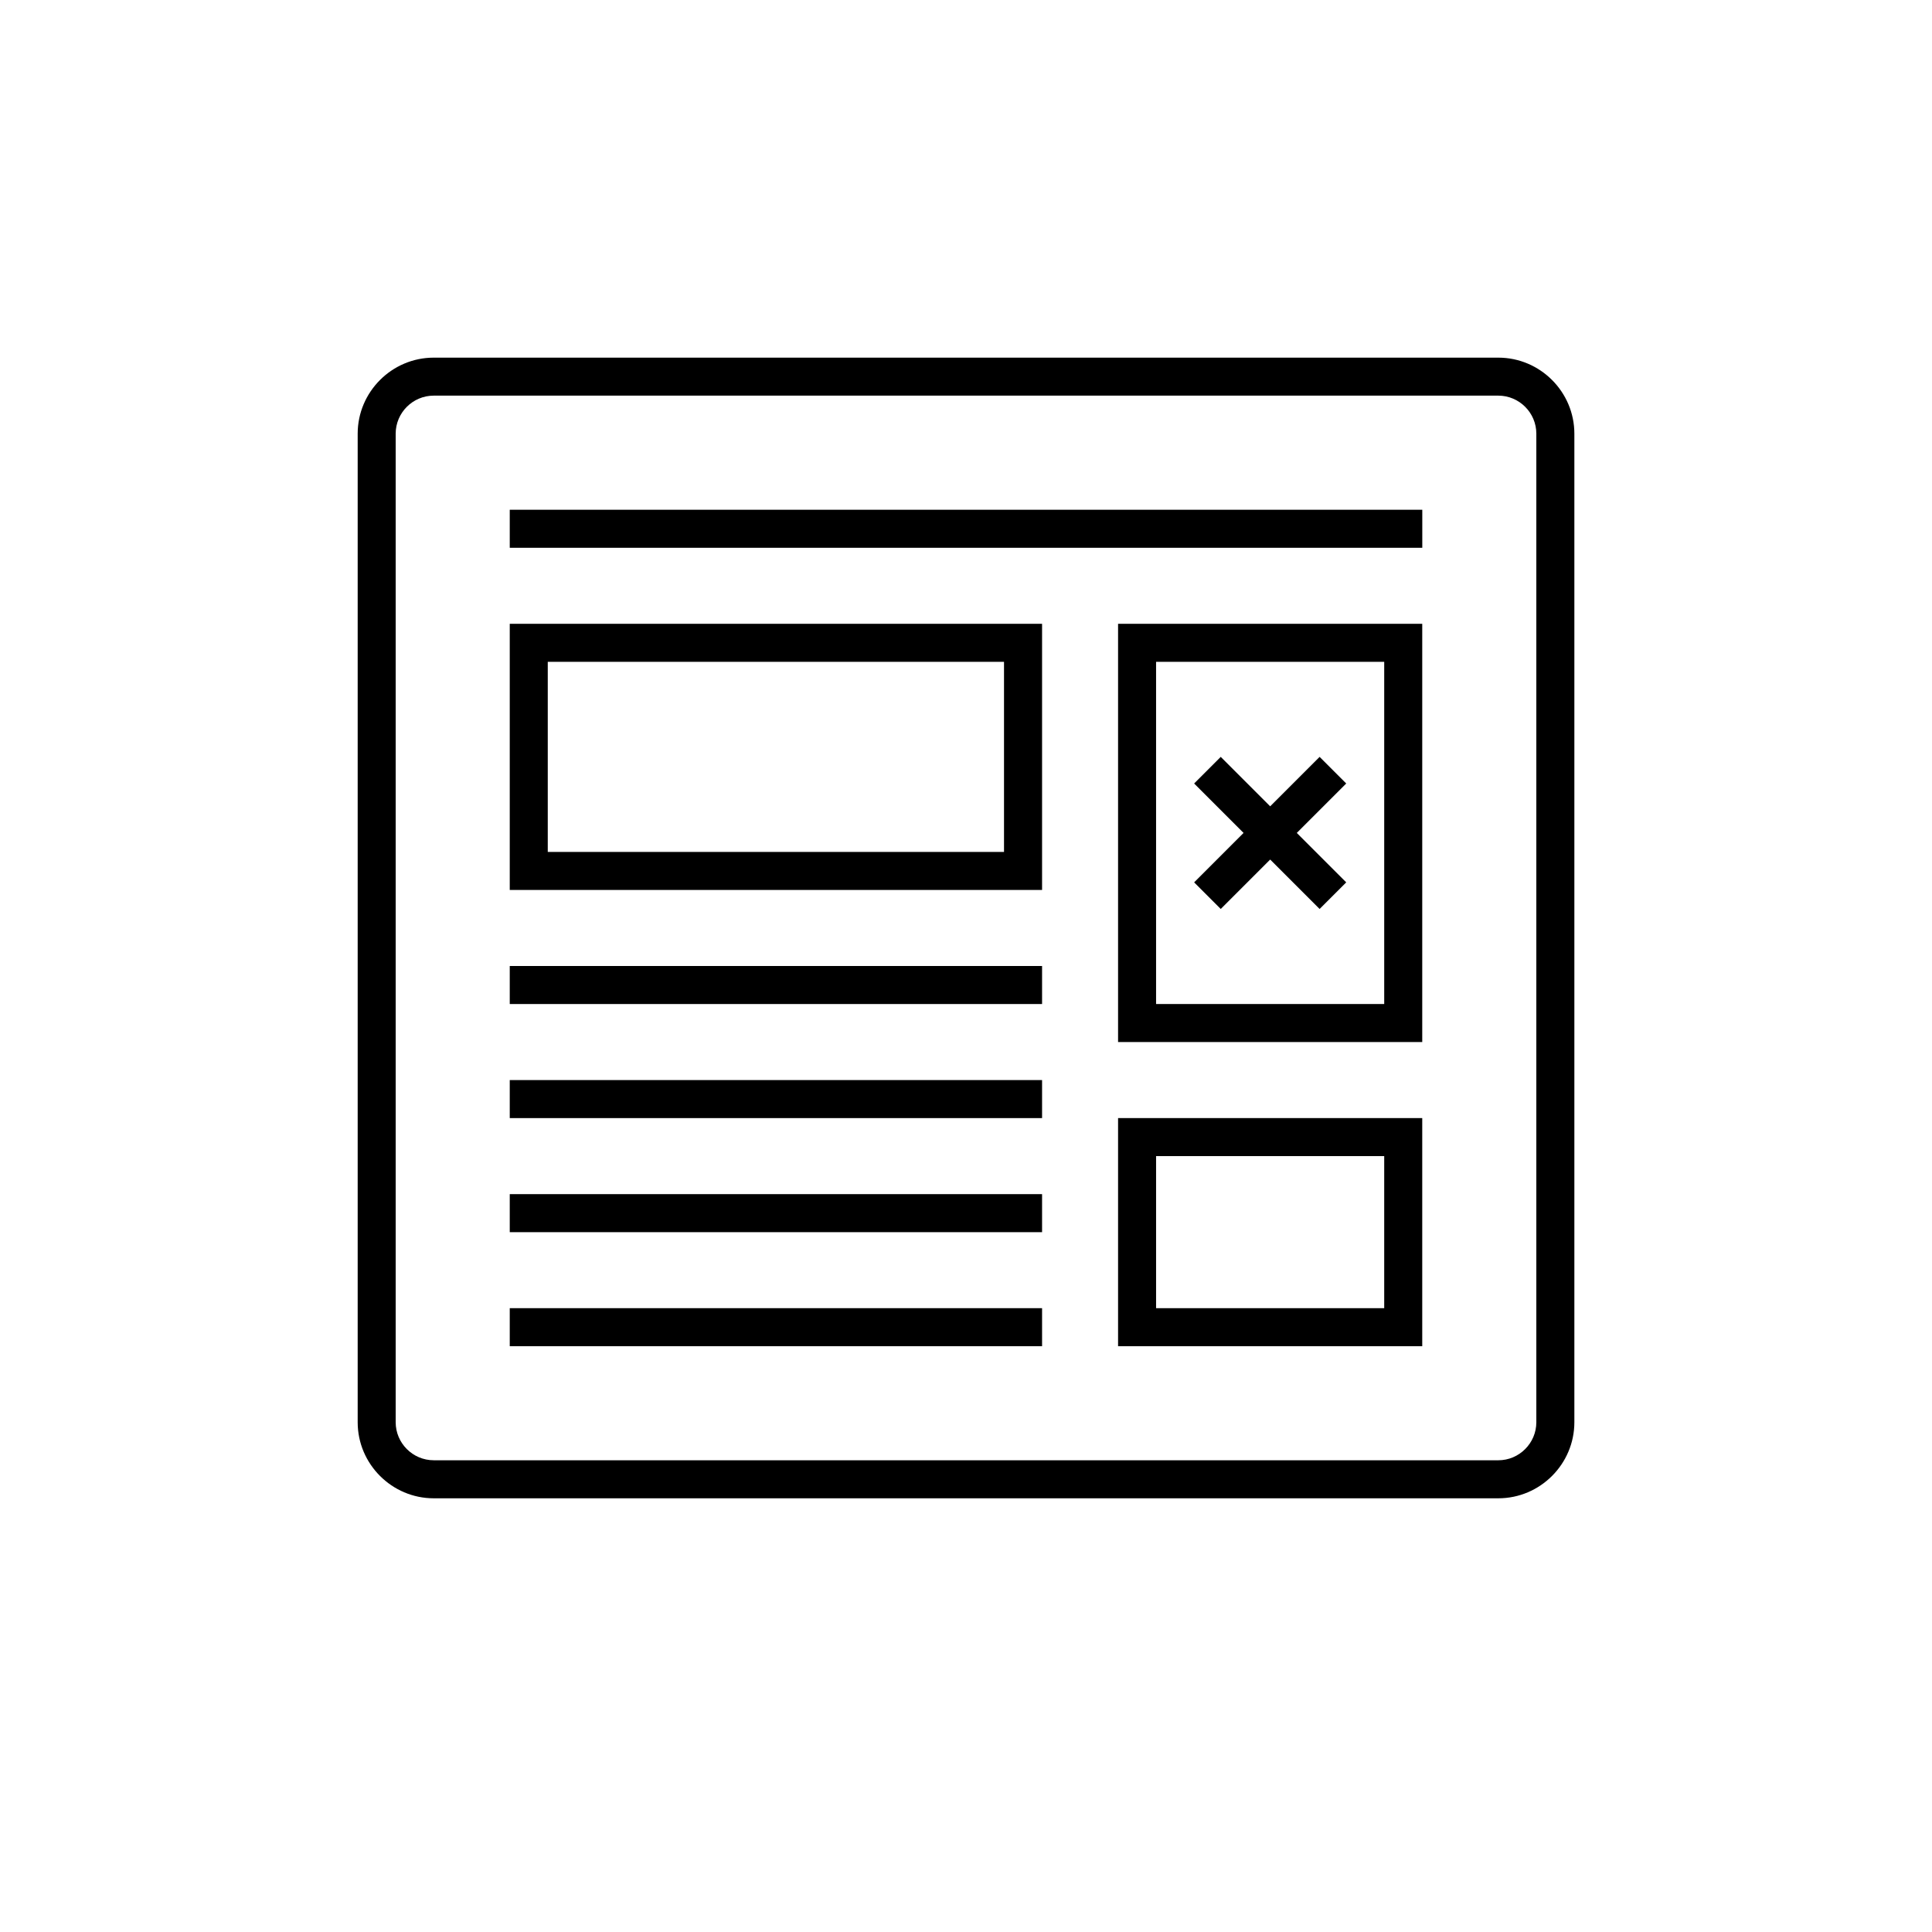
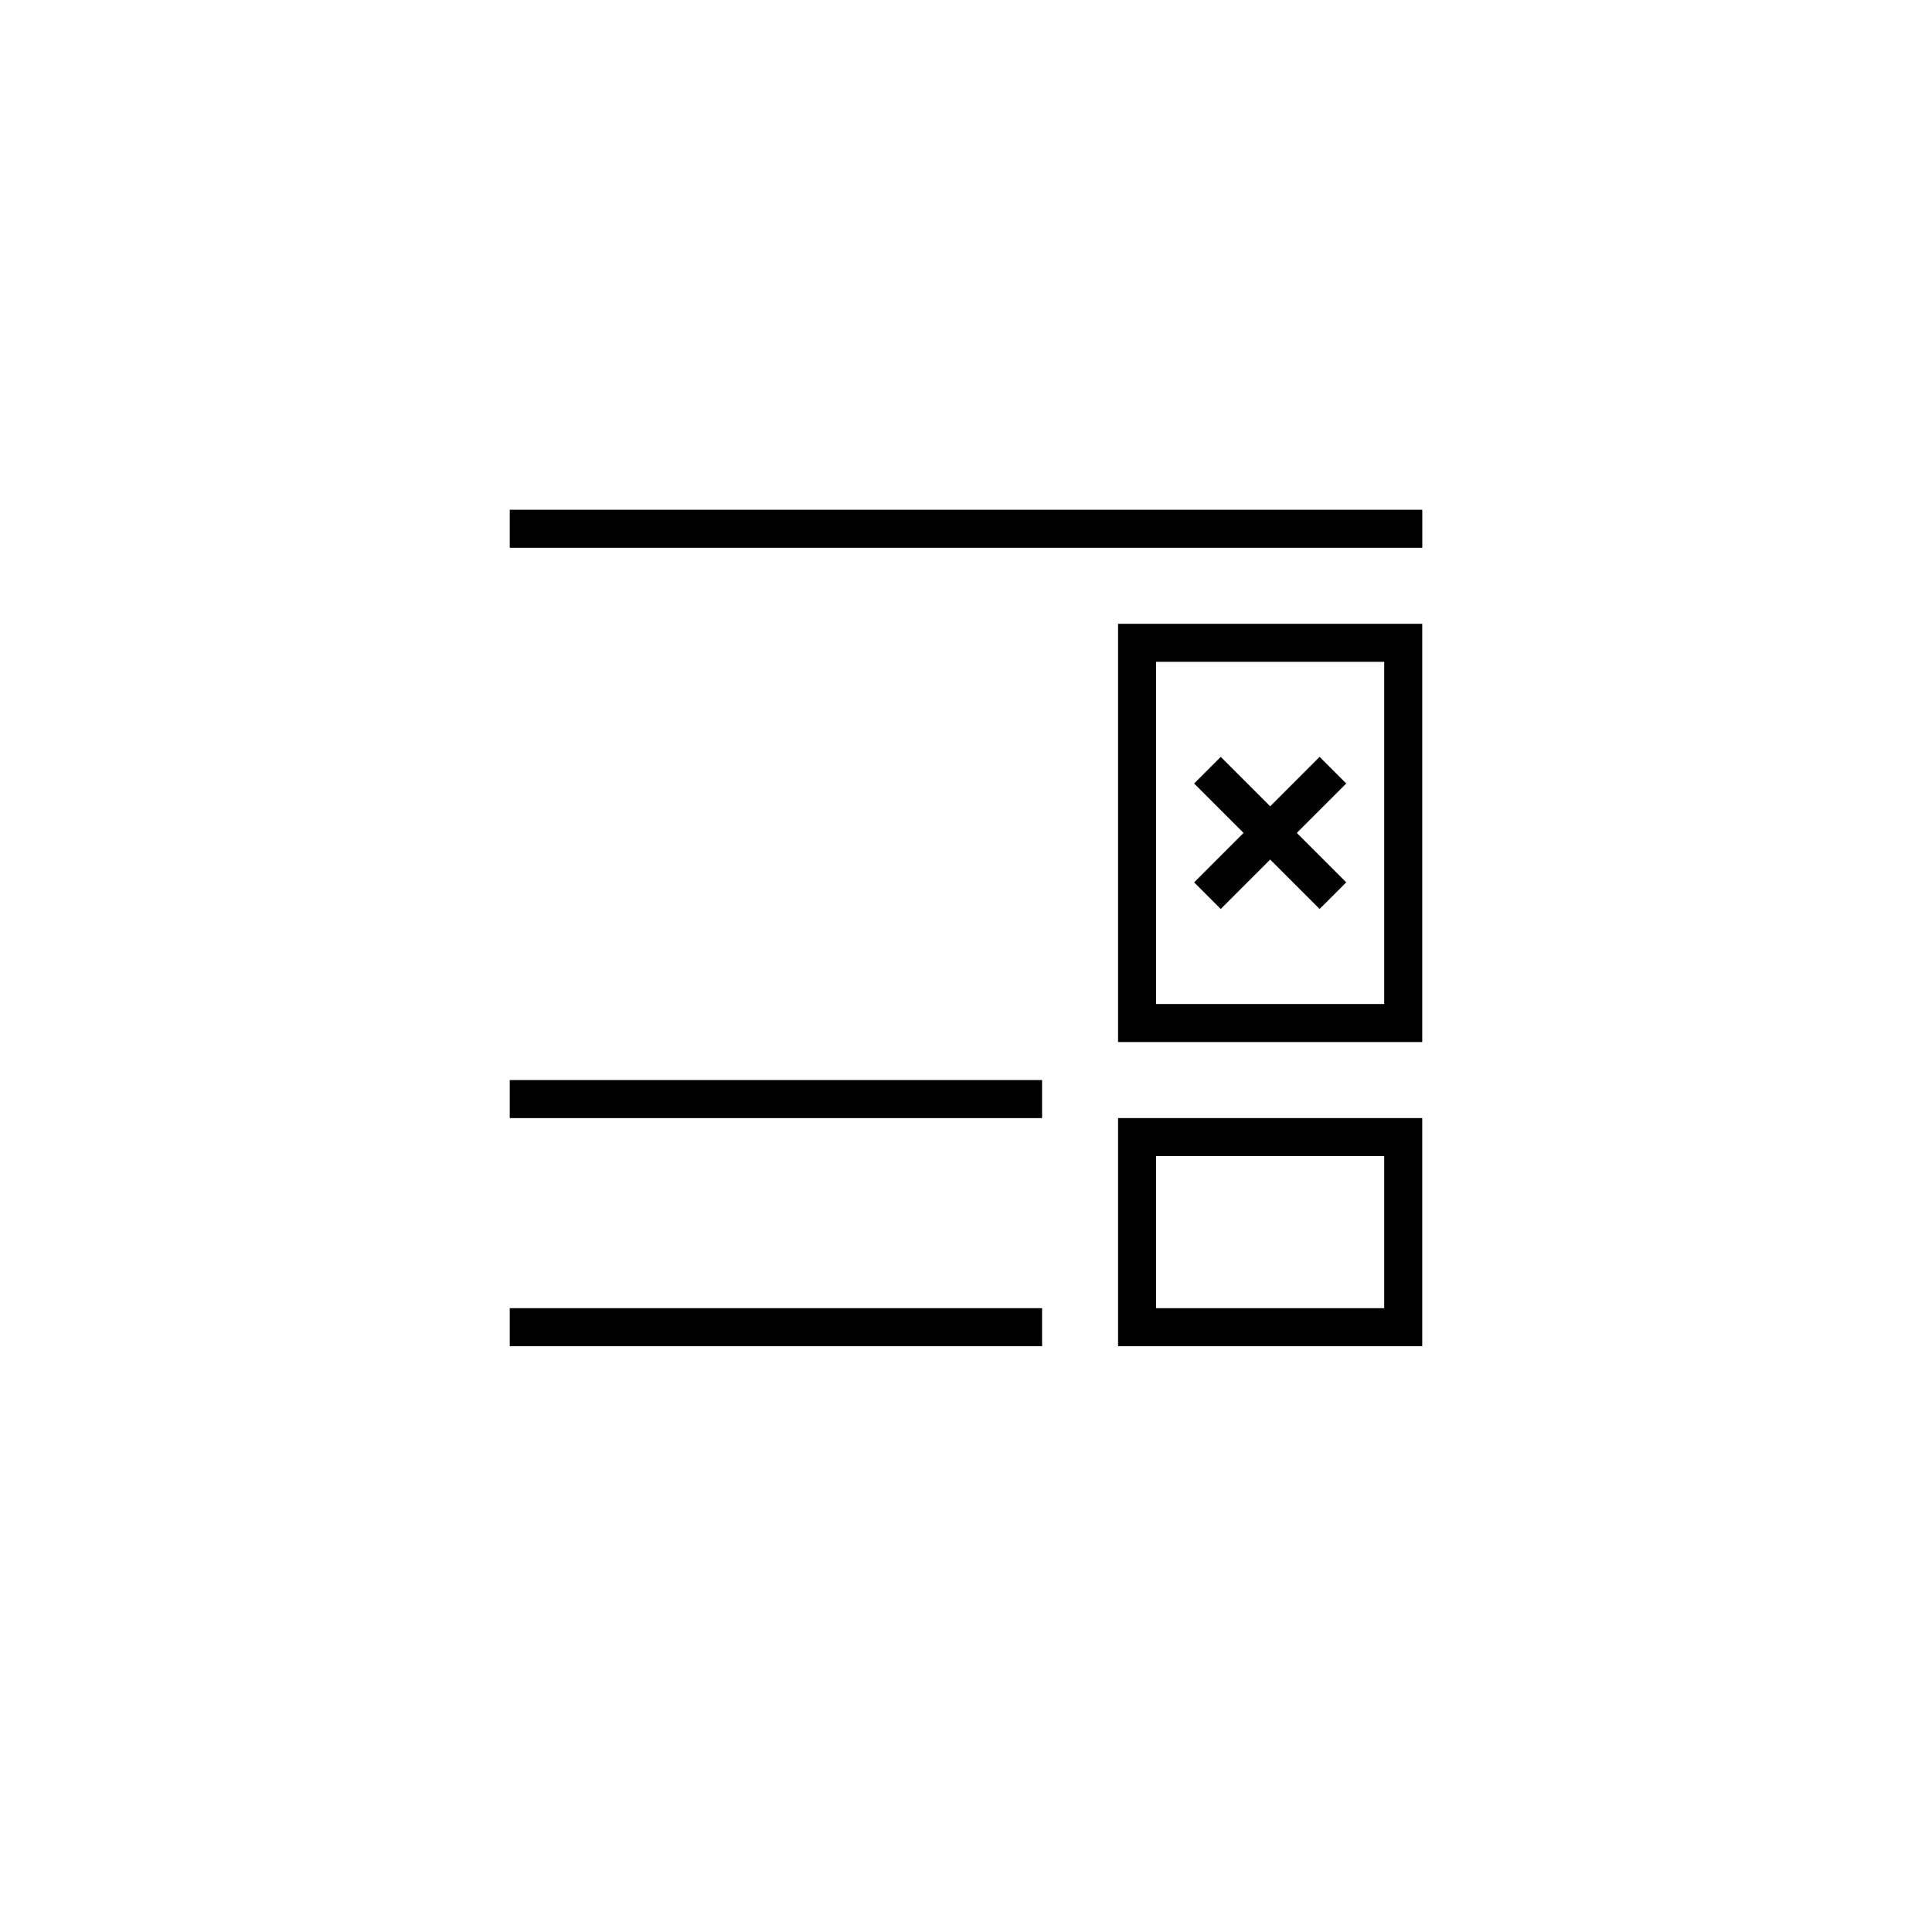
<svg xmlns="http://www.w3.org/2000/svg" fill="#000000" width="800px" height="800px" version="1.1" viewBox="144 144 512 512">
  <g>
-     <path d="m541.07 238.78h-282.13c-11.082 0-20.152 9.07-20.152 20.152v261.98c0 11.082 9.07 20.152 20.152 20.152h282.13c11.082 0 20.152-9.07 20.152-20.152v-261.98c0-11.086-9.07-20.152-20.152-20.152zm10.074 282.13c0 5.543-4.535 10.078-10.078 10.078l-282.13-0.004c-5.543 0-10.078-4.535-10.078-10.078v-261.98c0-5.543 4.535-10.078 10.078-10.078h282.13c5.543 0 10.078 4.535 10.078 10.078z" />
    <path d="m279.09 279.09h241.83v10.078h-241.83z" />
-     <path d="m279.09 400h141.07v10.078h-141.07z" />
    <path d="m279.09 430.23h141.07v10.078h-141.07z" />
-     <path d="m279.09 460.46h141.07v10.078h-141.07z" />
    <path d="m279.09 490.68h141.07v10.078h-141.07z" />
-     <path d="m279.09 379.85h141.07v-70.535h-141.07zm10.074-60.457h120.91v50.383l-120.91-0.004z" />
    <path d="m440.3 420.15h80.609v-110.84h-80.609zm10.074-100.76h60.457v90.688l-60.457-0.004z" />
    <path d="m440.3 500.76h80.609v-60.457h-80.609zm10.074-50.383h60.457v40.305h-60.457z" />
    <path d="m493.71 344.58-13.098 13.102-13.102-13.102-7.051 7.055 13.098 13.098-13.098 13.102 7.051 7.051 13.102-13.098 13.098 13.098 7.055-7.051-13.102-13.102 13.102-13.098z" />
  </g>
</svg>